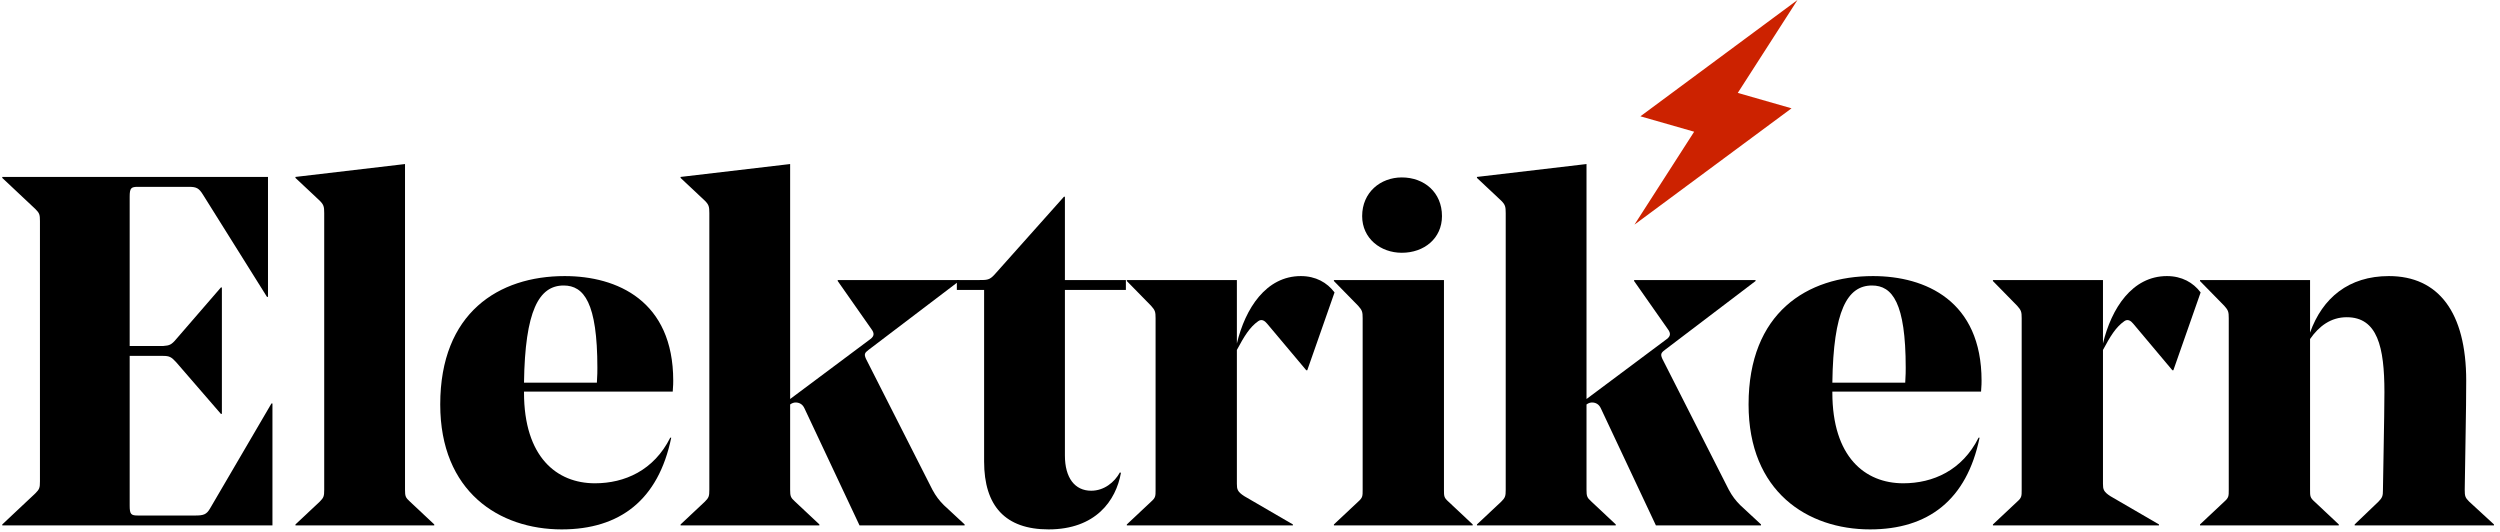
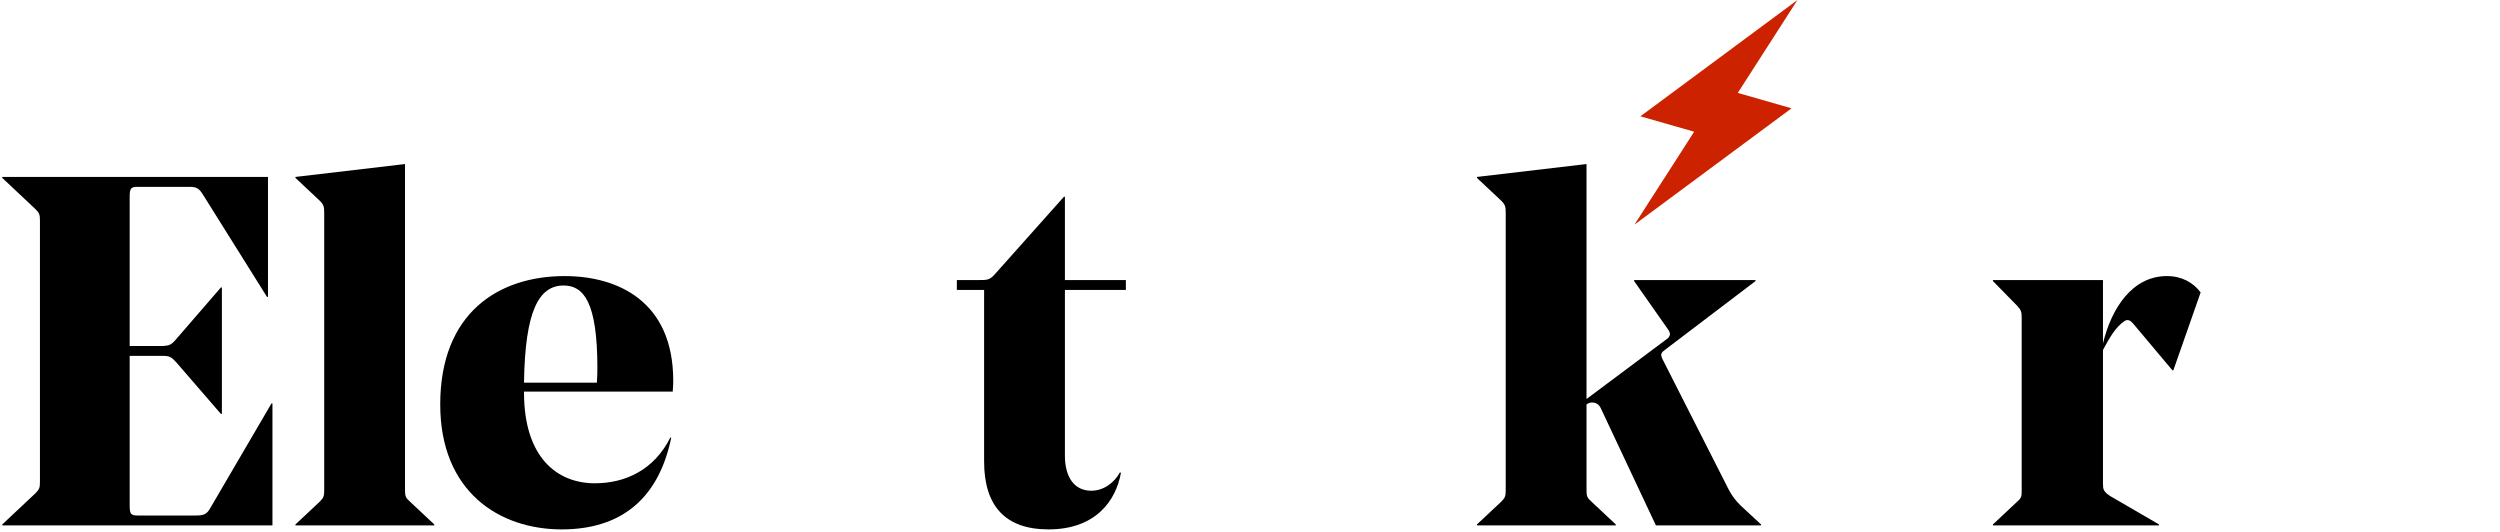
<svg xmlns="http://www.w3.org/2000/svg" width="301" height="64" viewBox="0 0 301 64" fill="none">
  <path d="M216.416 0L197.505 14.003L203.977 15.859L196.79 27.045L215.701 13.042L209.228 11.186L216.416 0Z" fill="#CC2200" />
  <path d="M32.266 21.302H0.274V21.422L4.273 25.182C4.75 25.66 4.81 25.839 4.81 26.614V57.949C4.81 58.725 4.75 58.904 4.273 59.382L0.274 63.142V63.261H32.803V48.579H32.683L25.282 61.232C24.864 61.948 24.506 62.068 23.492 62.068H16.628C15.792 62.068 15.613 61.948 15.613 60.874V42.849H19.612C20.388 42.849 20.627 42.968 21.224 43.625L26.595 49.832H26.715V34.612H26.595L21.224 40.82C20.627 41.536 20.388 41.596 19.672 41.655H15.613V23.69C15.613 22.616 15.792 22.496 16.628 22.496H22.776C23.671 22.496 23.969 22.675 24.447 23.451L32.146 35.746H32.266V21.302Z" fill="black" />
  <path d="M48.764 19.751L35.573 21.302V21.422L38.498 24.167C38.975 24.645 39.035 24.884 39.035 25.66V58.964C39.035 59.74 38.975 59.919 38.498 60.397L35.573 63.142V63.261H52.285V63.142L49.361 60.397C48.824 59.919 48.764 59.74 48.764 58.964V19.751Z" fill="black" />
  <path d="M80.997 47.147C81.057 46.43 81.057 46.013 81.057 45.834C81.057 36.224 74.312 33.24 67.985 33.24C60.047 33.24 53.004 37.656 53.004 48.698C53.004 59.203 60.107 63.739 67.627 63.739C74.611 63.739 79.266 60.218 80.817 52.697H80.698C78.729 56.636 75.207 58.188 71.626 58.188C67.031 58.188 63.091 55.025 63.091 47.266V47.147H80.997ZM67.866 34.374C70.313 34.374 71.924 36.463 71.924 44.281C71.924 44.52 71.924 45.296 71.865 46.072H63.091C63.211 37.418 64.882 34.374 67.866 34.374Z" fill="black" />
-   <path d="M104.265 43.207C104.026 42.67 104.086 42.491 104.563 42.133L115.486 33.836V33.717H100.862V33.836L104.921 39.626C105.279 40.103 105.279 40.462 104.802 40.82L95.133 48.041V19.751L81.942 21.302V21.422L84.867 24.167C85.344 24.645 85.404 24.884 85.404 25.66V58.964C85.404 59.74 85.344 59.919 84.867 60.397L81.942 63.142V63.261H98.654V63.142L95.729 60.397C95.192 59.919 95.133 59.74 95.133 58.964V48.698C95.371 48.519 95.61 48.46 95.789 48.46C96.207 48.46 96.625 48.639 96.863 49.176L103.488 63.261H116.142V63.142L113.635 60.814C113.098 60.277 112.68 59.74 112.262 58.964L104.265 43.207Z" fill="black" />
  <path d="M135.556 33.717H128.215V23.69H128.096L119.74 33.06C119.143 33.717 118.845 33.717 117.889 33.717H115.204V34.911H118.487V55.562C118.487 60.934 121.053 63.739 126.246 63.739C131.916 63.739 134.363 60.277 134.96 56.935L134.84 56.875C134.184 58.069 132.93 59.084 131.379 59.084C129.409 59.084 128.215 57.532 128.215 54.846V34.911H135.556V33.717Z" fill="black" />
-   <path d="M160.678 35.209C159.783 34.016 158.41 33.24 156.62 33.24C152.442 33.24 149.935 37.119 148.92 41.357V33.717H135.67V33.837L138.594 36.821C139.072 37.358 139.132 37.537 139.132 38.313V58.964C139.132 59.74 139.132 59.919 138.594 60.397L135.67 63.142V63.261H155.665V63.142L149.815 59.74C148.98 59.203 148.92 58.904 148.92 58.248V42.133C149.815 40.462 150.472 39.387 151.487 38.671C151.905 38.373 152.263 38.611 152.561 38.969L157.276 44.58H157.395L160.678 35.209Z" fill="black" />
-   <path d="M168.779 30.434C171.465 30.434 173.614 28.703 173.614 26.018C173.614 23.153 171.465 21.362 168.779 21.362C166.213 21.362 164.004 23.153 164.004 26.018C164.004 28.703 166.213 30.434 168.779 30.434ZM160.602 33.717V33.836L163.527 36.821C164.004 37.358 164.064 37.537 164.064 38.313V58.964C164.064 59.74 164.064 59.919 163.527 60.397L160.602 63.142V63.261H177.314V63.142L174.39 60.397C173.853 59.919 173.853 59.74 173.853 58.964V33.717H160.602Z" fill="black" />
  <path d="M200.148 43.207C199.91 42.67 199.969 42.491 200.447 42.133L211.369 33.836V33.717H196.746V33.836L200.805 39.626C201.163 40.103 201.163 40.462 200.685 40.82L191.016 48.041V19.751L177.826 21.302V21.422L180.751 24.167C181.228 24.645 181.288 24.884 181.288 25.66V58.964C181.288 59.74 181.228 59.919 180.751 60.397L177.826 63.142V63.261H194.538V63.142L191.613 60.397C191.076 59.919 191.016 59.74 191.016 58.964V48.698C191.255 48.519 191.494 48.46 191.673 48.46C192.091 48.46 192.509 48.639 192.747 49.176L199.372 63.261H212.026V63.142L209.519 60.814C208.982 60.277 208.564 59.74 208.146 58.964L200.148 43.207Z" fill="black" />
-   <path d="M238.52 47.147C238.58 46.43 238.58 46.013 238.58 45.834C238.58 36.224 231.836 33.24 225.509 33.24C217.571 33.24 210.528 37.656 210.528 48.698C210.528 59.203 217.631 63.739 225.151 63.739C232.134 63.739 236.79 60.218 238.341 52.697H238.222C236.252 56.636 232.731 58.188 229.15 58.188C224.554 58.188 220.615 55.025 220.615 47.266V47.147H238.52ZM225.39 34.374C227.837 34.374 229.448 36.463 229.448 44.281C229.448 44.52 229.448 45.296 229.389 46.072H220.615C220.734 37.418 222.405 34.374 225.39 34.374Z" fill="black" />
  <path d="M264.956 35.209C264.061 34.016 262.688 33.24 260.898 33.24C256.719 33.24 254.213 37.119 253.198 41.357V33.717H239.948V33.837L242.872 36.821C243.35 37.358 243.41 37.537 243.41 38.313V58.964C243.41 59.74 243.41 59.919 242.872 60.397L239.948 63.142V63.261H259.943V63.142L254.093 59.74C253.257 59.203 253.198 58.904 253.198 58.248V42.133C254.093 40.462 254.75 39.387 255.764 38.671C256.182 38.373 256.54 38.611 256.839 38.969L261.554 44.58H261.673L264.956 35.209Z" fill="black" />
-   <path d="M296.932 45.834C296.932 37.597 293.589 33.24 287.621 33.24C282.786 33.24 279.623 35.866 278.131 40.044V33.717H264.88V33.837L267.805 36.821C268.283 37.358 268.342 37.537 268.342 38.313V58.964C268.342 59.74 268.342 59.919 267.805 60.397L264.88 63.142V63.261H281.592V63.142L278.668 60.397C278.131 59.919 278.131 59.74 278.131 58.964V40.82C279.205 39.268 280.638 38.194 282.547 38.194C286.248 38.194 287.084 41.775 287.084 47.206C287.084 50.071 286.905 58.128 286.905 59.024C286.905 59.681 286.845 59.919 286.367 60.397L283.502 63.142V63.261H300.274V63.142L297.29 60.397C296.813 59.919 296.753 59.74 296.753 58.964C296.812 54.249 296.932 49.534 296.932 45.834Z" fill="black" />
</svg>